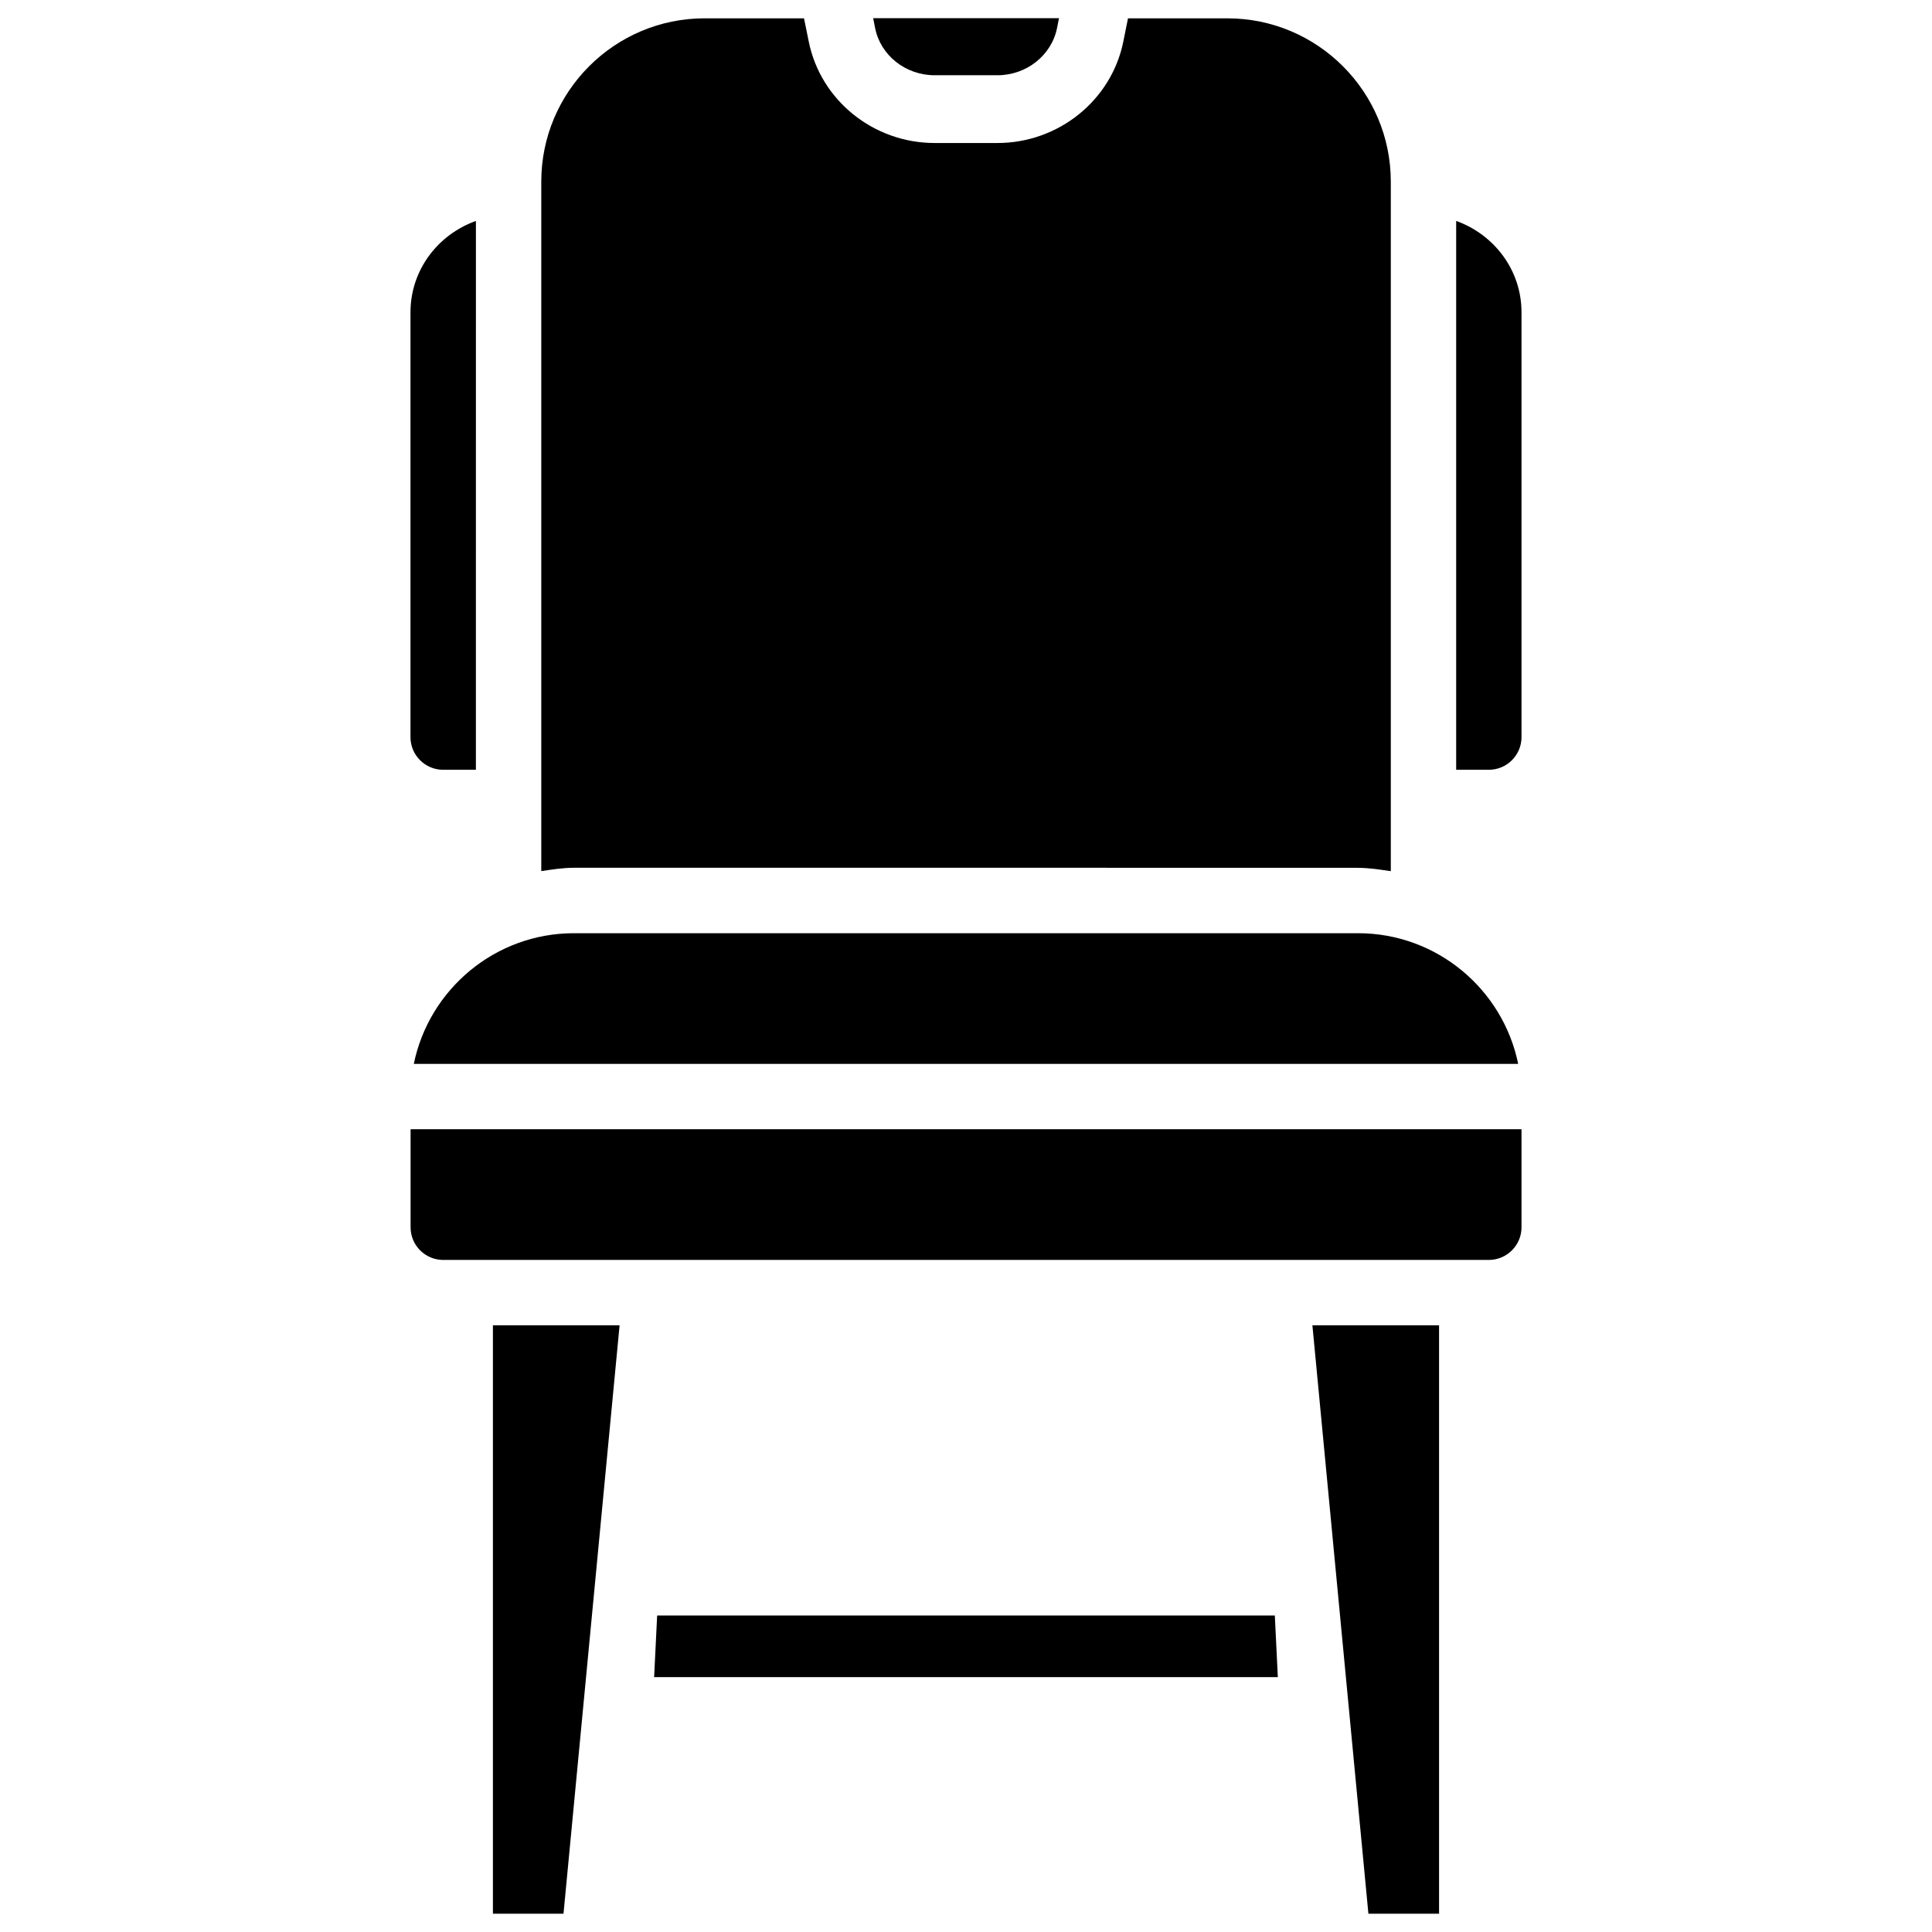
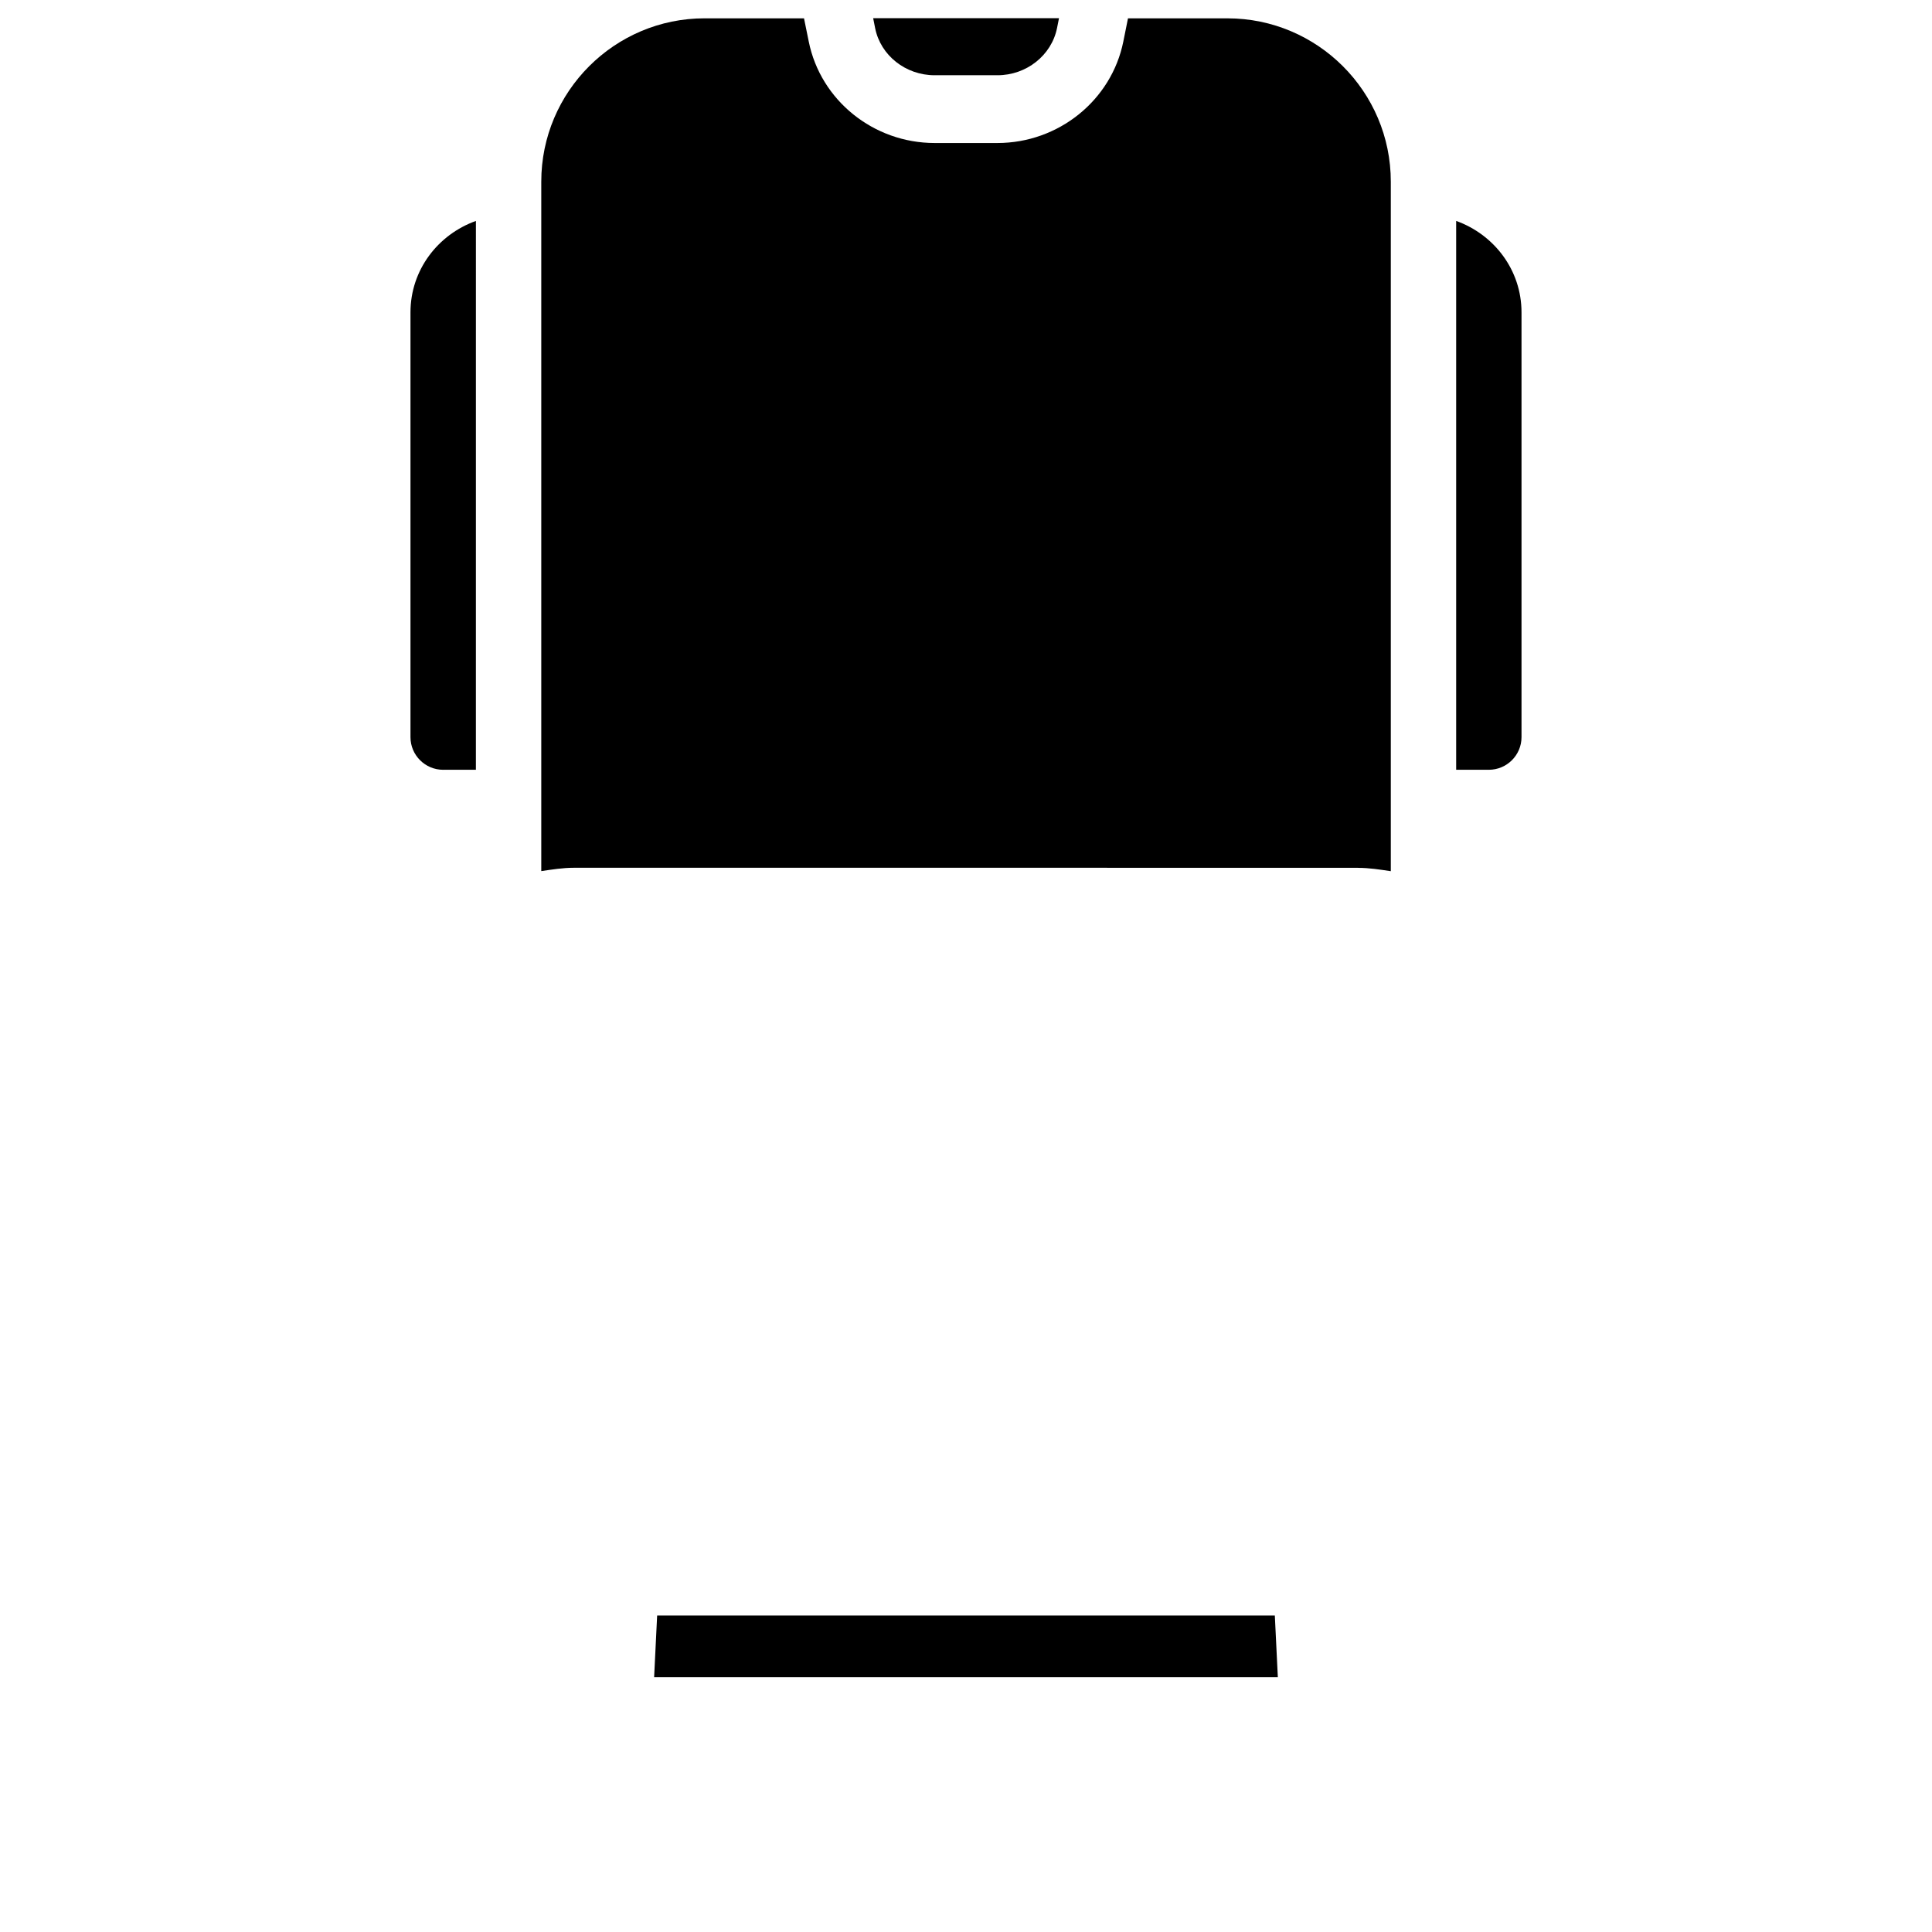
<svg xmlns="http://www.w3.org/2000/svg" width="800px" height="800px" version="1.1" viewBox="144 144 512 512">
  <defs>
    <clipPath id="d">
-       <path d="m274 495h35v156.9h-35z" />
+       <path d="m274 495h35v156.9h-35" />
    </clipPath>
    <clipPath id="c">
      <path d="m287 148.09h226v226.91h-226z" />
    </clipPath>
    <clipPath id="b">
      <path d="m375 148.09h50v15.906h-50z" />
    </clipPath>
    <clipPath id="a">
      <path d="m491 495h35v156.9h-35z" />
    </clipPath>
  </defs>
  <path d="m318.15 572.13-0.801 16.332h165.29l-0.797-16.332z" />
  <g clip-path="url(#d)">
-     <path d="m274.63 651.15h18.703l14.863-155.93h-33.566z" />
-   </g>
+     </g>
  <g clip-path="url(#c)">
    <path d="m503.91 373.99c2.961 0 5.816 0.461 8.668 0.883v-182.73c0-23.867-19.418-43.285-43.305-43.285h-26.344l-1.242 6.168c-3.148 15.574-17.191 26.871-33.355 26.871h-16.648c-16.184 0-30.207-11.293-33.355-26.871l-1.258-6.172h-26.344c-23.867 0-43.285 19.418-43.285 43.285v182.71c2.856-0.418 5.688-0.883 8.648-0.883l207.82 0.004z" />
  </g>
  <path d="m261.45 348h8.668l0.004-145.45c-10.035 3.59-17.34 12.973-17.34 24.227v112.58c0 4.762 3.883 8.645 8.668 8.645z" />
  <g clip-path="url(#b)">
    <path d="m391.69 163.94h16.648c7.66 0 14.316-5.246 15.785-12.492l0.523-2.625h-49.246l0.523 2.644c1.445 7.227 8.082 12.473 15.766 12.473z" />
  </g>
  <g clip-path="url(#a)">
-     <path d="m506.64 651.15h18.727v-155.93h-33.566z" />
-   </g>
+     </g>
  <path d="m529.9 202.55v145.45h8.648c4.785 0 8.668-3.883 8.668-8.648v-112.58c0-11.254-7.305-20.637-17.316-24.227z" />
-   <path d="m296.09 391.31c-20.906 0-38.395 14.906-42.426 34.637h292.67c-4.031-19.734-21.516-34.637-42.426-34.637z" />
-   <path d="m529.9 443.26h-277.09v25.988c0 4.785 3.883 8.648 8.648 8.648h277.09c4.785 0 8.668-3.883 8.668-8.648v-25.988z" />
</svg>